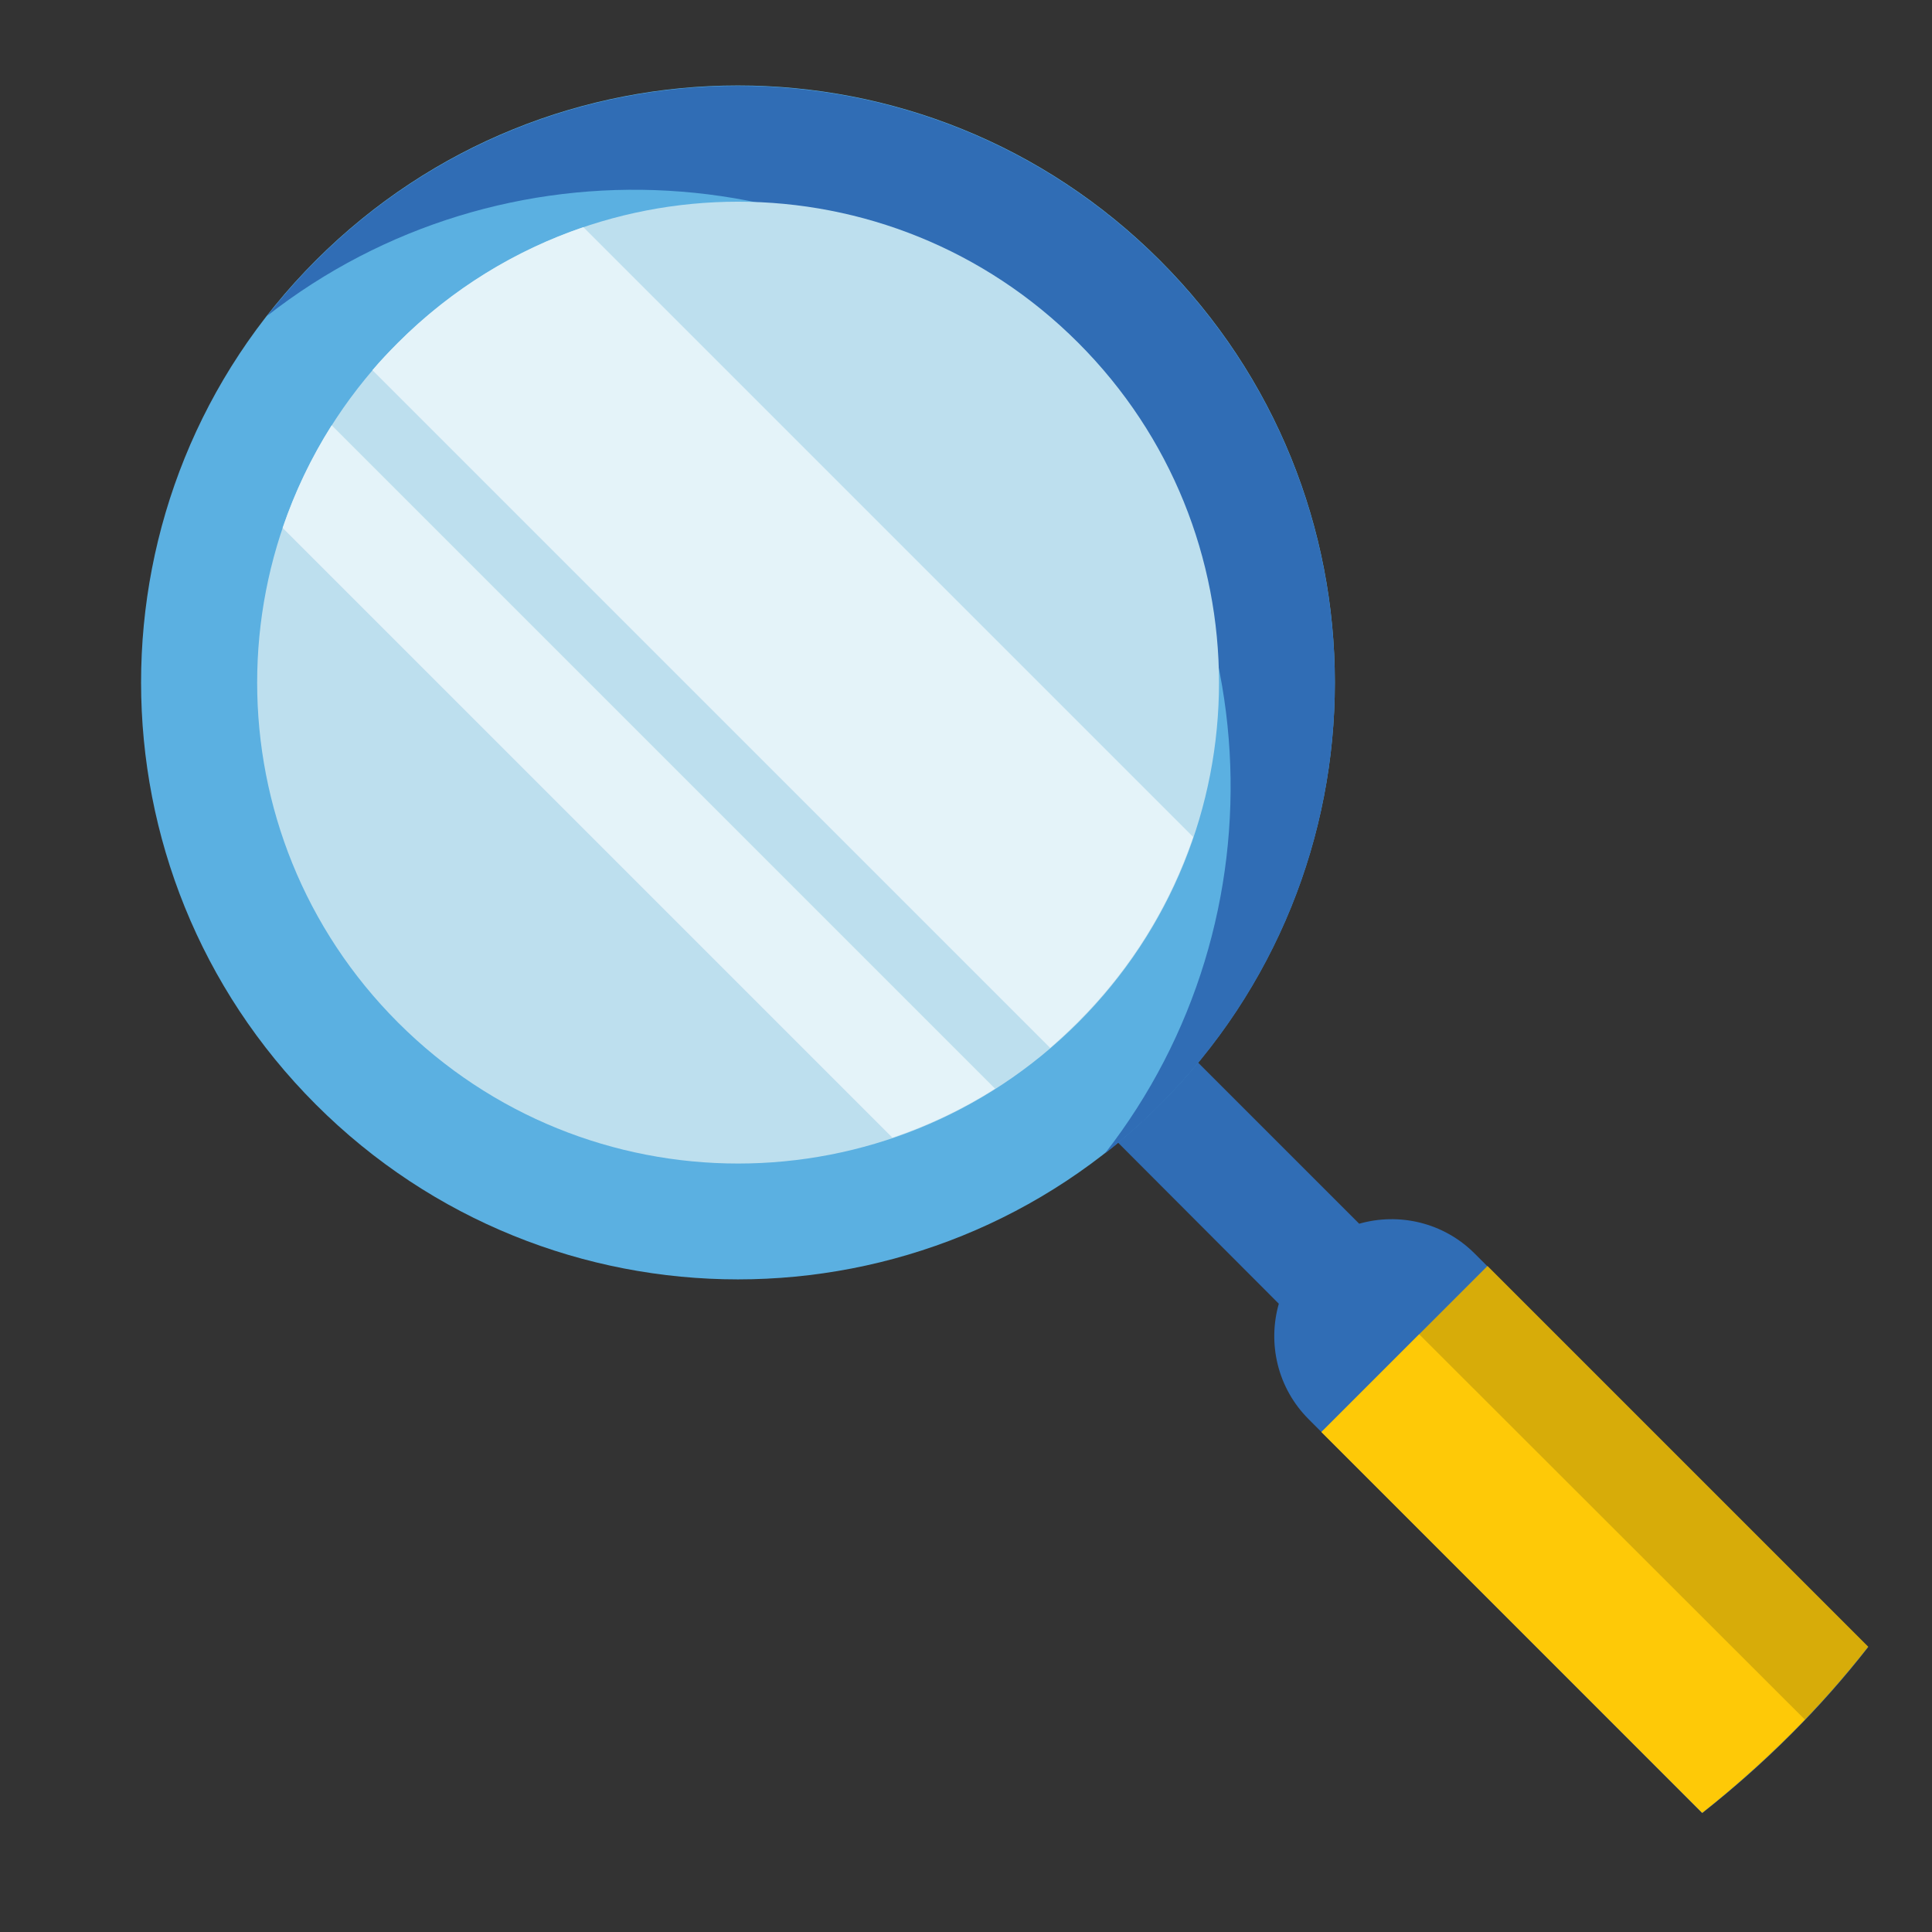
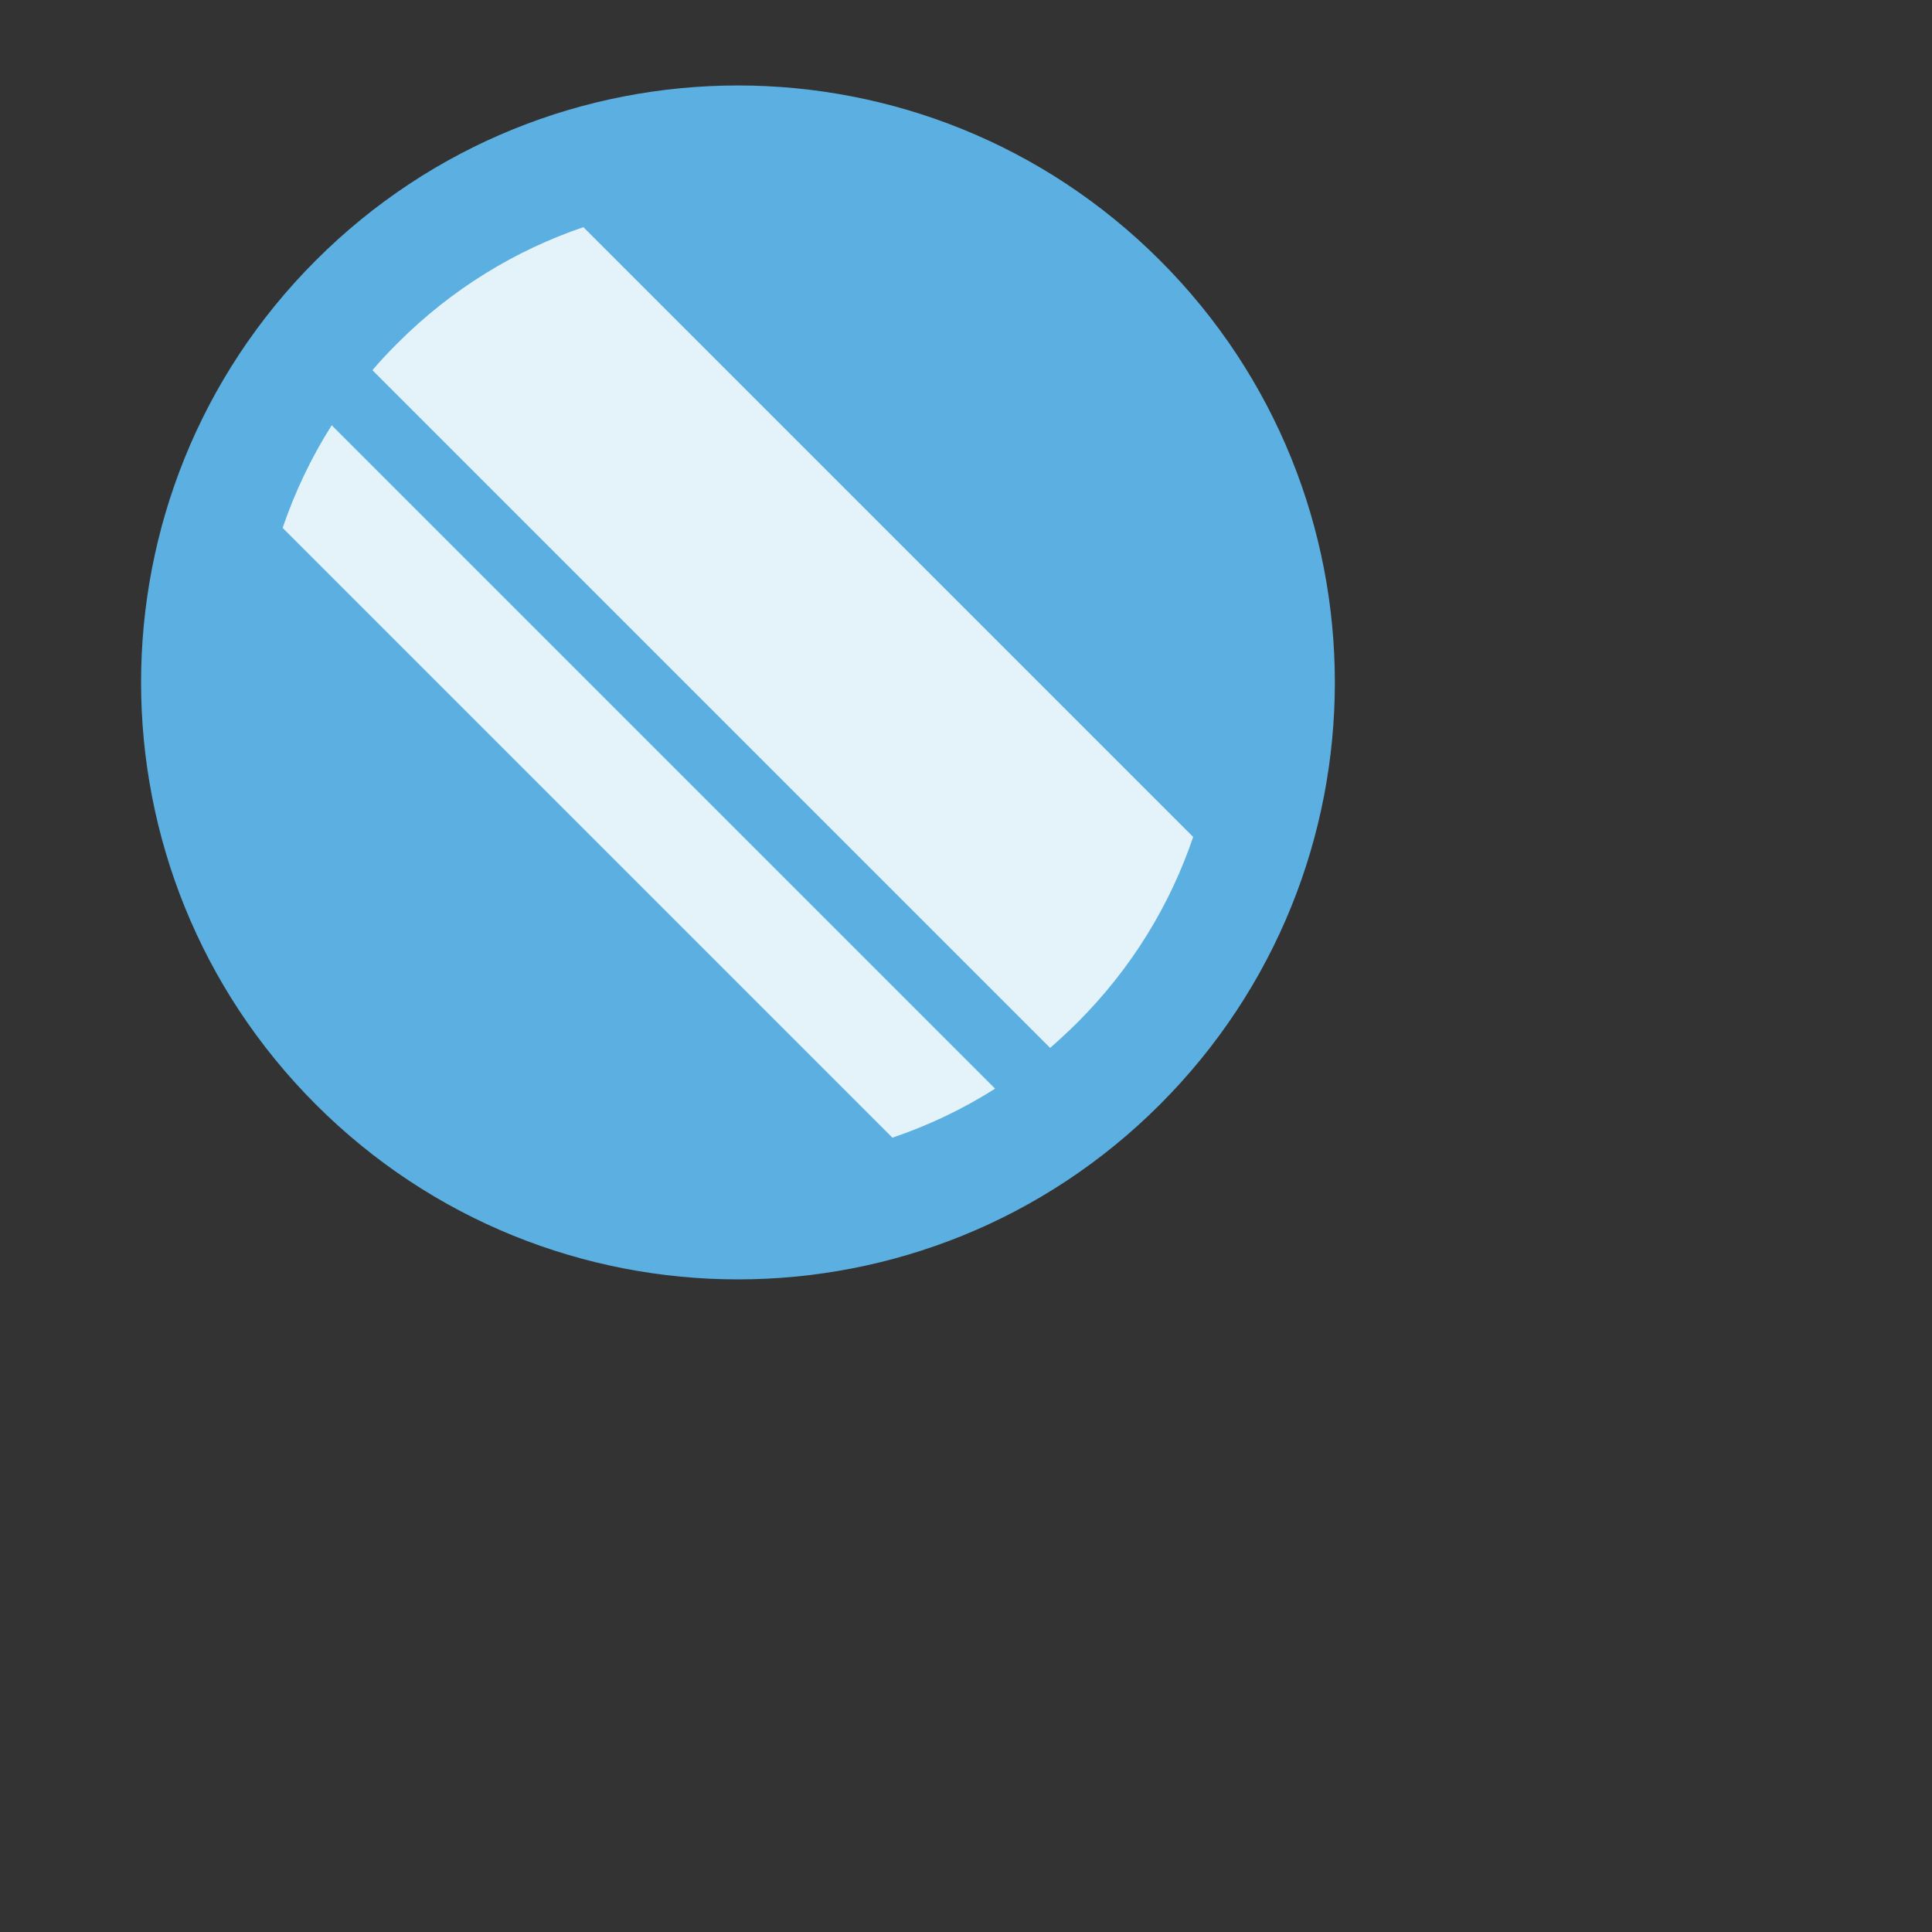
<svg xmlns="http://www.w3.org/2000/svg" version="1.1" id="Capa_1" x="0px" y="0px" viewBox="0 0 512 512" style="enable-background:new 0 0 512 512;" xml:space="preserve">
  <rect x="0" y="0" width="512" height="512" fill="#333333" stroke="none" />
  <style type="text/css"> .st0{fill:#306DB5;} .st1{fill:#D7AC09;} .st2{fill:#5BB0E1;} .st3{fill:#BDDFEE;} .st4{fill:#E4F3F9;} .st5{fill:#FEC907;} </style>
  <g>
-     <path class="st0" d="M285.3,291.8l21.2-21.2l53.7,53.7c10.5-3,22.3-0.4,30.6,7.9l104.3,104.3c-12.8,16.4-27.6,31.1-44,44 L346.8,376.1c-8.3-8.3-10.9-20.1-7.9-30.6L285.3,291.8z" />
-     <path class="st1" d="M495.1,436.4c-12.8,16.4-27.6,31.1-44,44L350.2,379.5l44-44L495.1,436.4z" />
    <path class="st2" d="M83.7,292.7c61.8,61.8,161.9,61.8,223.7,0s61.8-161.9,0-223.7S145.5,7.2,83.7,69S22,231,83.7,292.7z" />
-     <path class="st0" d="M279.8,96.6c-57.1-57.1-147-61.4-209-12.9c4-5.1,8.3-10,12.9-14.6c61.8-61.8,161.9-61.8,223.7,0 s61.8,161.9,0,223.7c-4.7,4.7-9.6,9-14.6,12.9C341.2,243.6,336.9,153.7,279.8,96.6z" />
-     <path class="st3" d="M105.5,90.8c49.8-49.8,130.4-49.8,180.2,0s49.8,130.4,0,180.2s-130.4,49.8-180.2,0S55.7,140.6,105.5,90.8z" />
    <path class="st4" d="M105.5,90.8c14.3-14.3,31.2-24.5,49.1-30.6l161.6,161.6c-6.1,18-16.3,34.8-30.6,49.1c-2.4,2.4-4.8,4.6-7.3,6.8 L98.7,98.1C100.8,95.6,103.1,93.2,105.5,90.8z M74.9,139.9l161.6,161.6c9.4-3.2,18.6-7.5,27.2-13L87.9,112.7 C82.4,121.4,78.1,130.5,74.9,139.9z" />
  </g>
-   <path class="st5" d="M478.3,455.7c-8.5,8.8-17.6,17.1-27.2,24.7L350.2,379.5l25.9-25.9L478.3,455.7z" />
</svg>